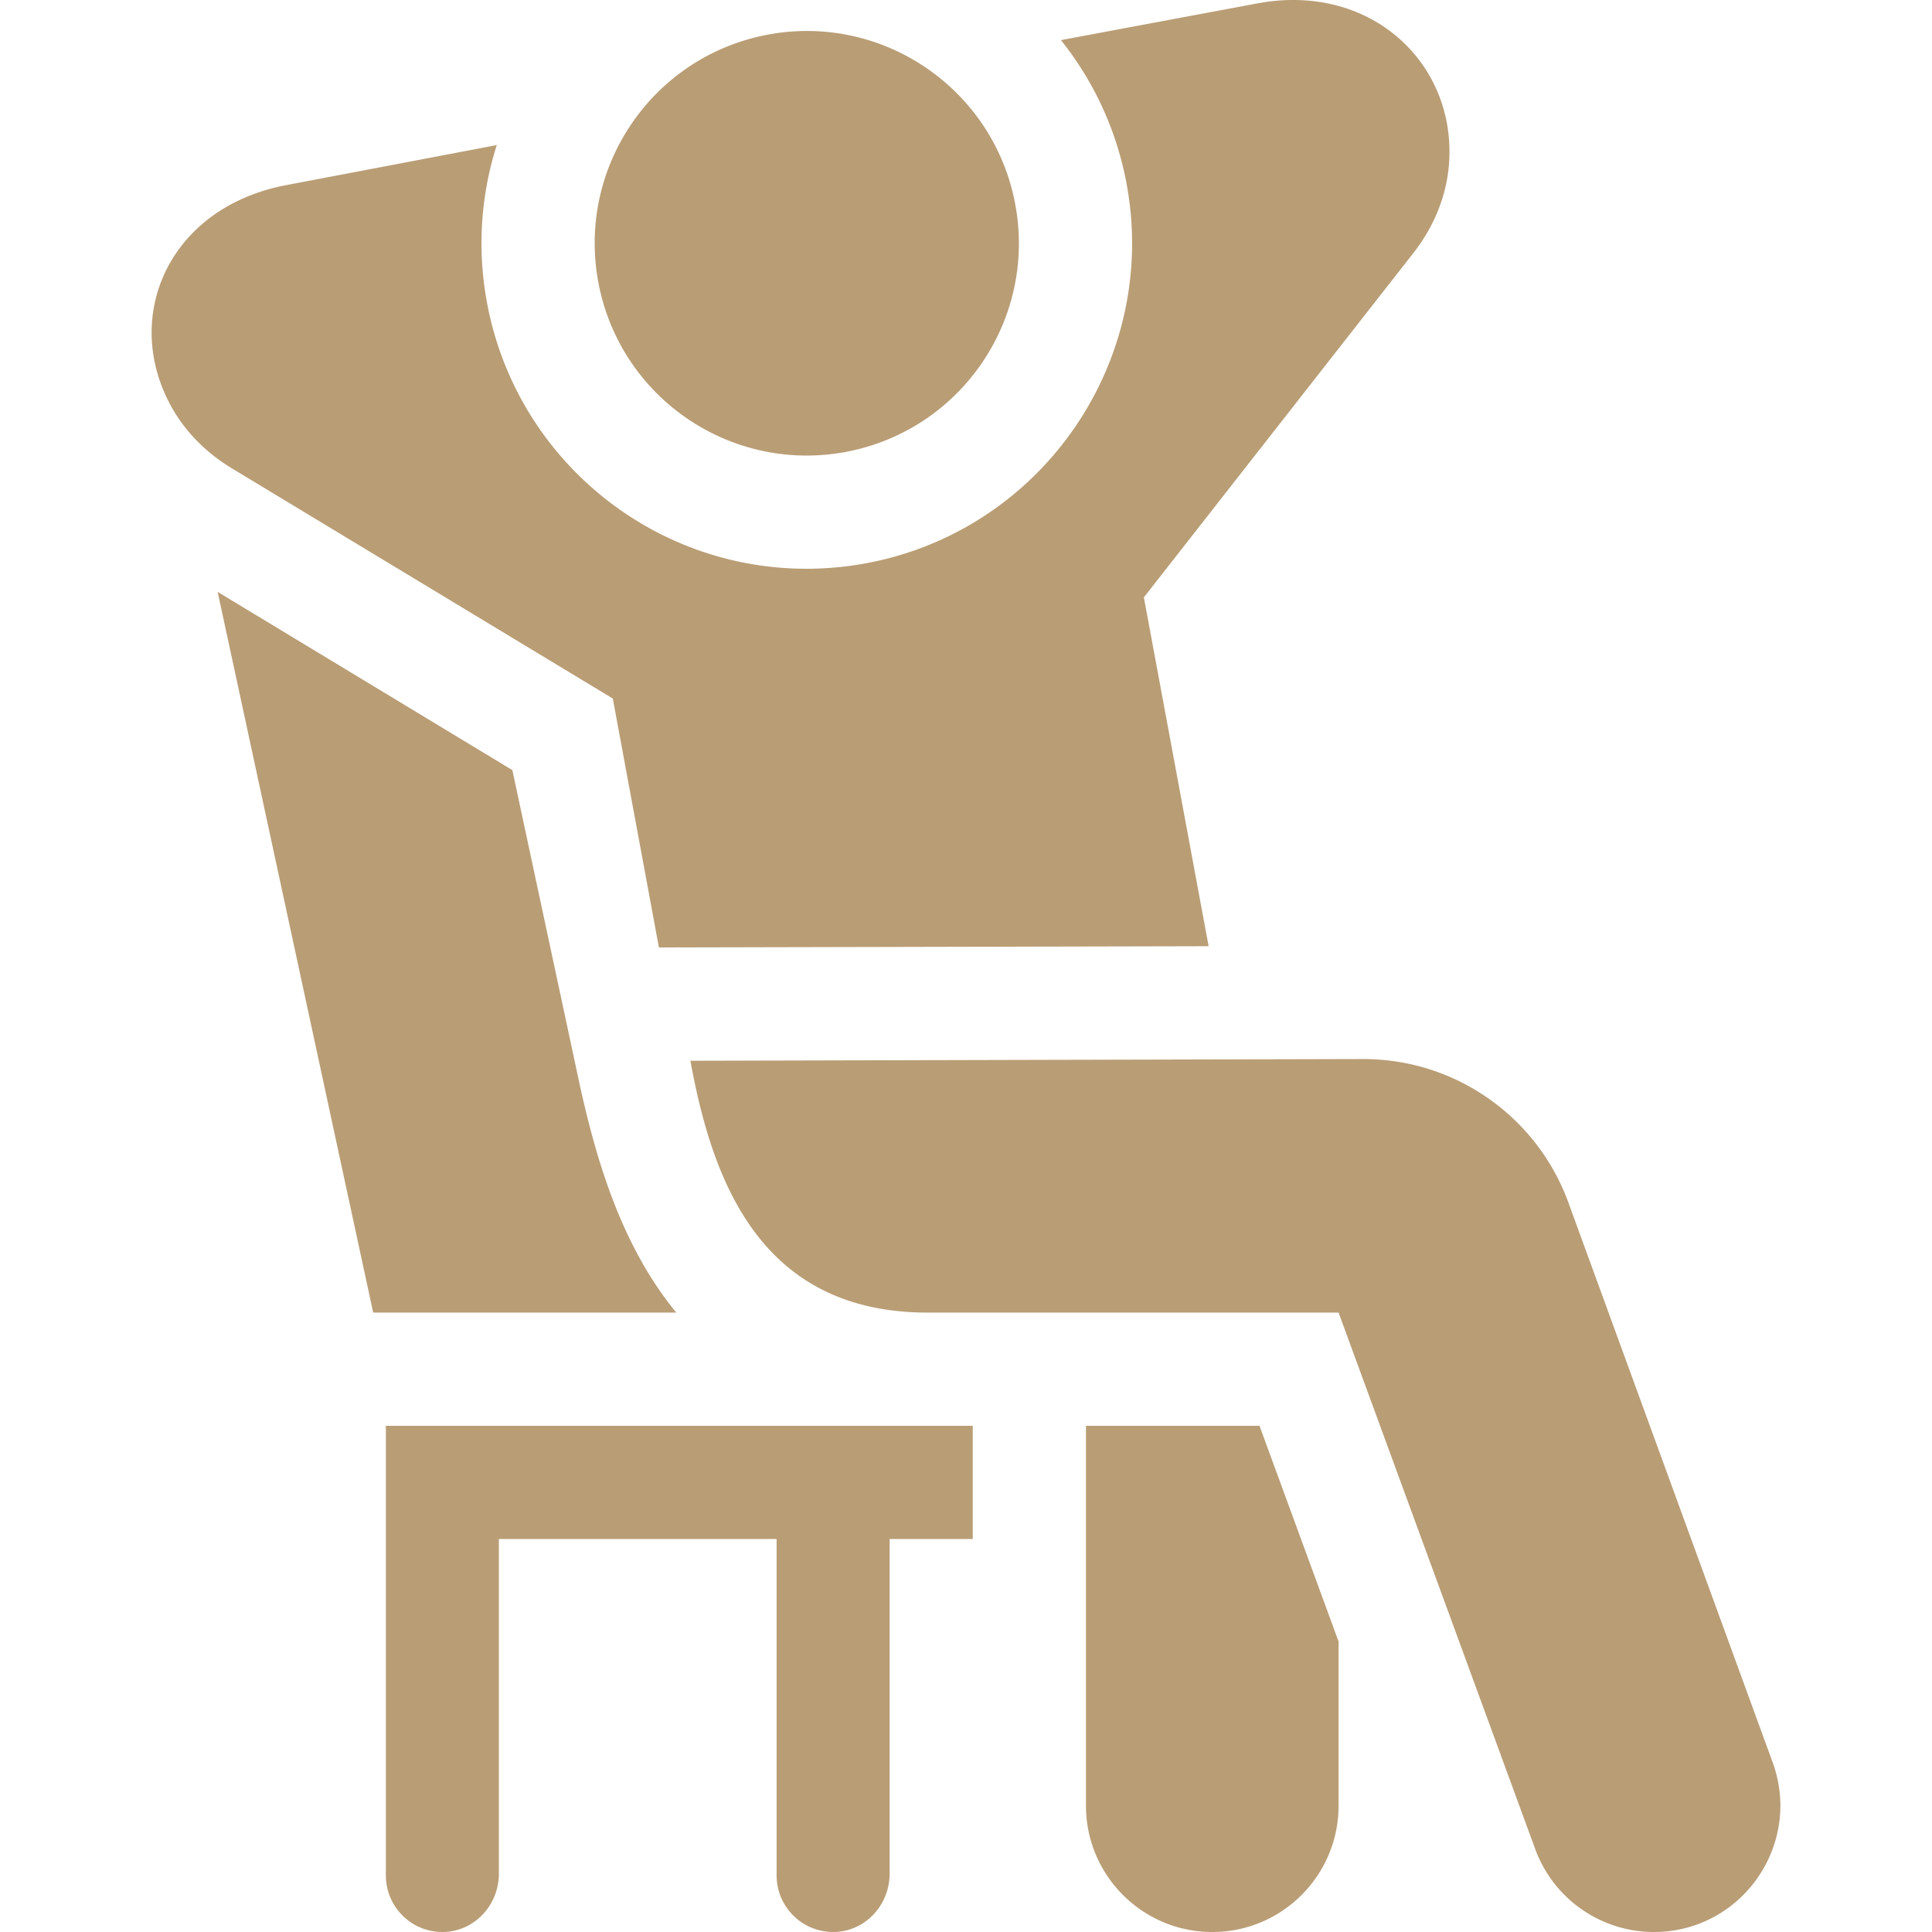
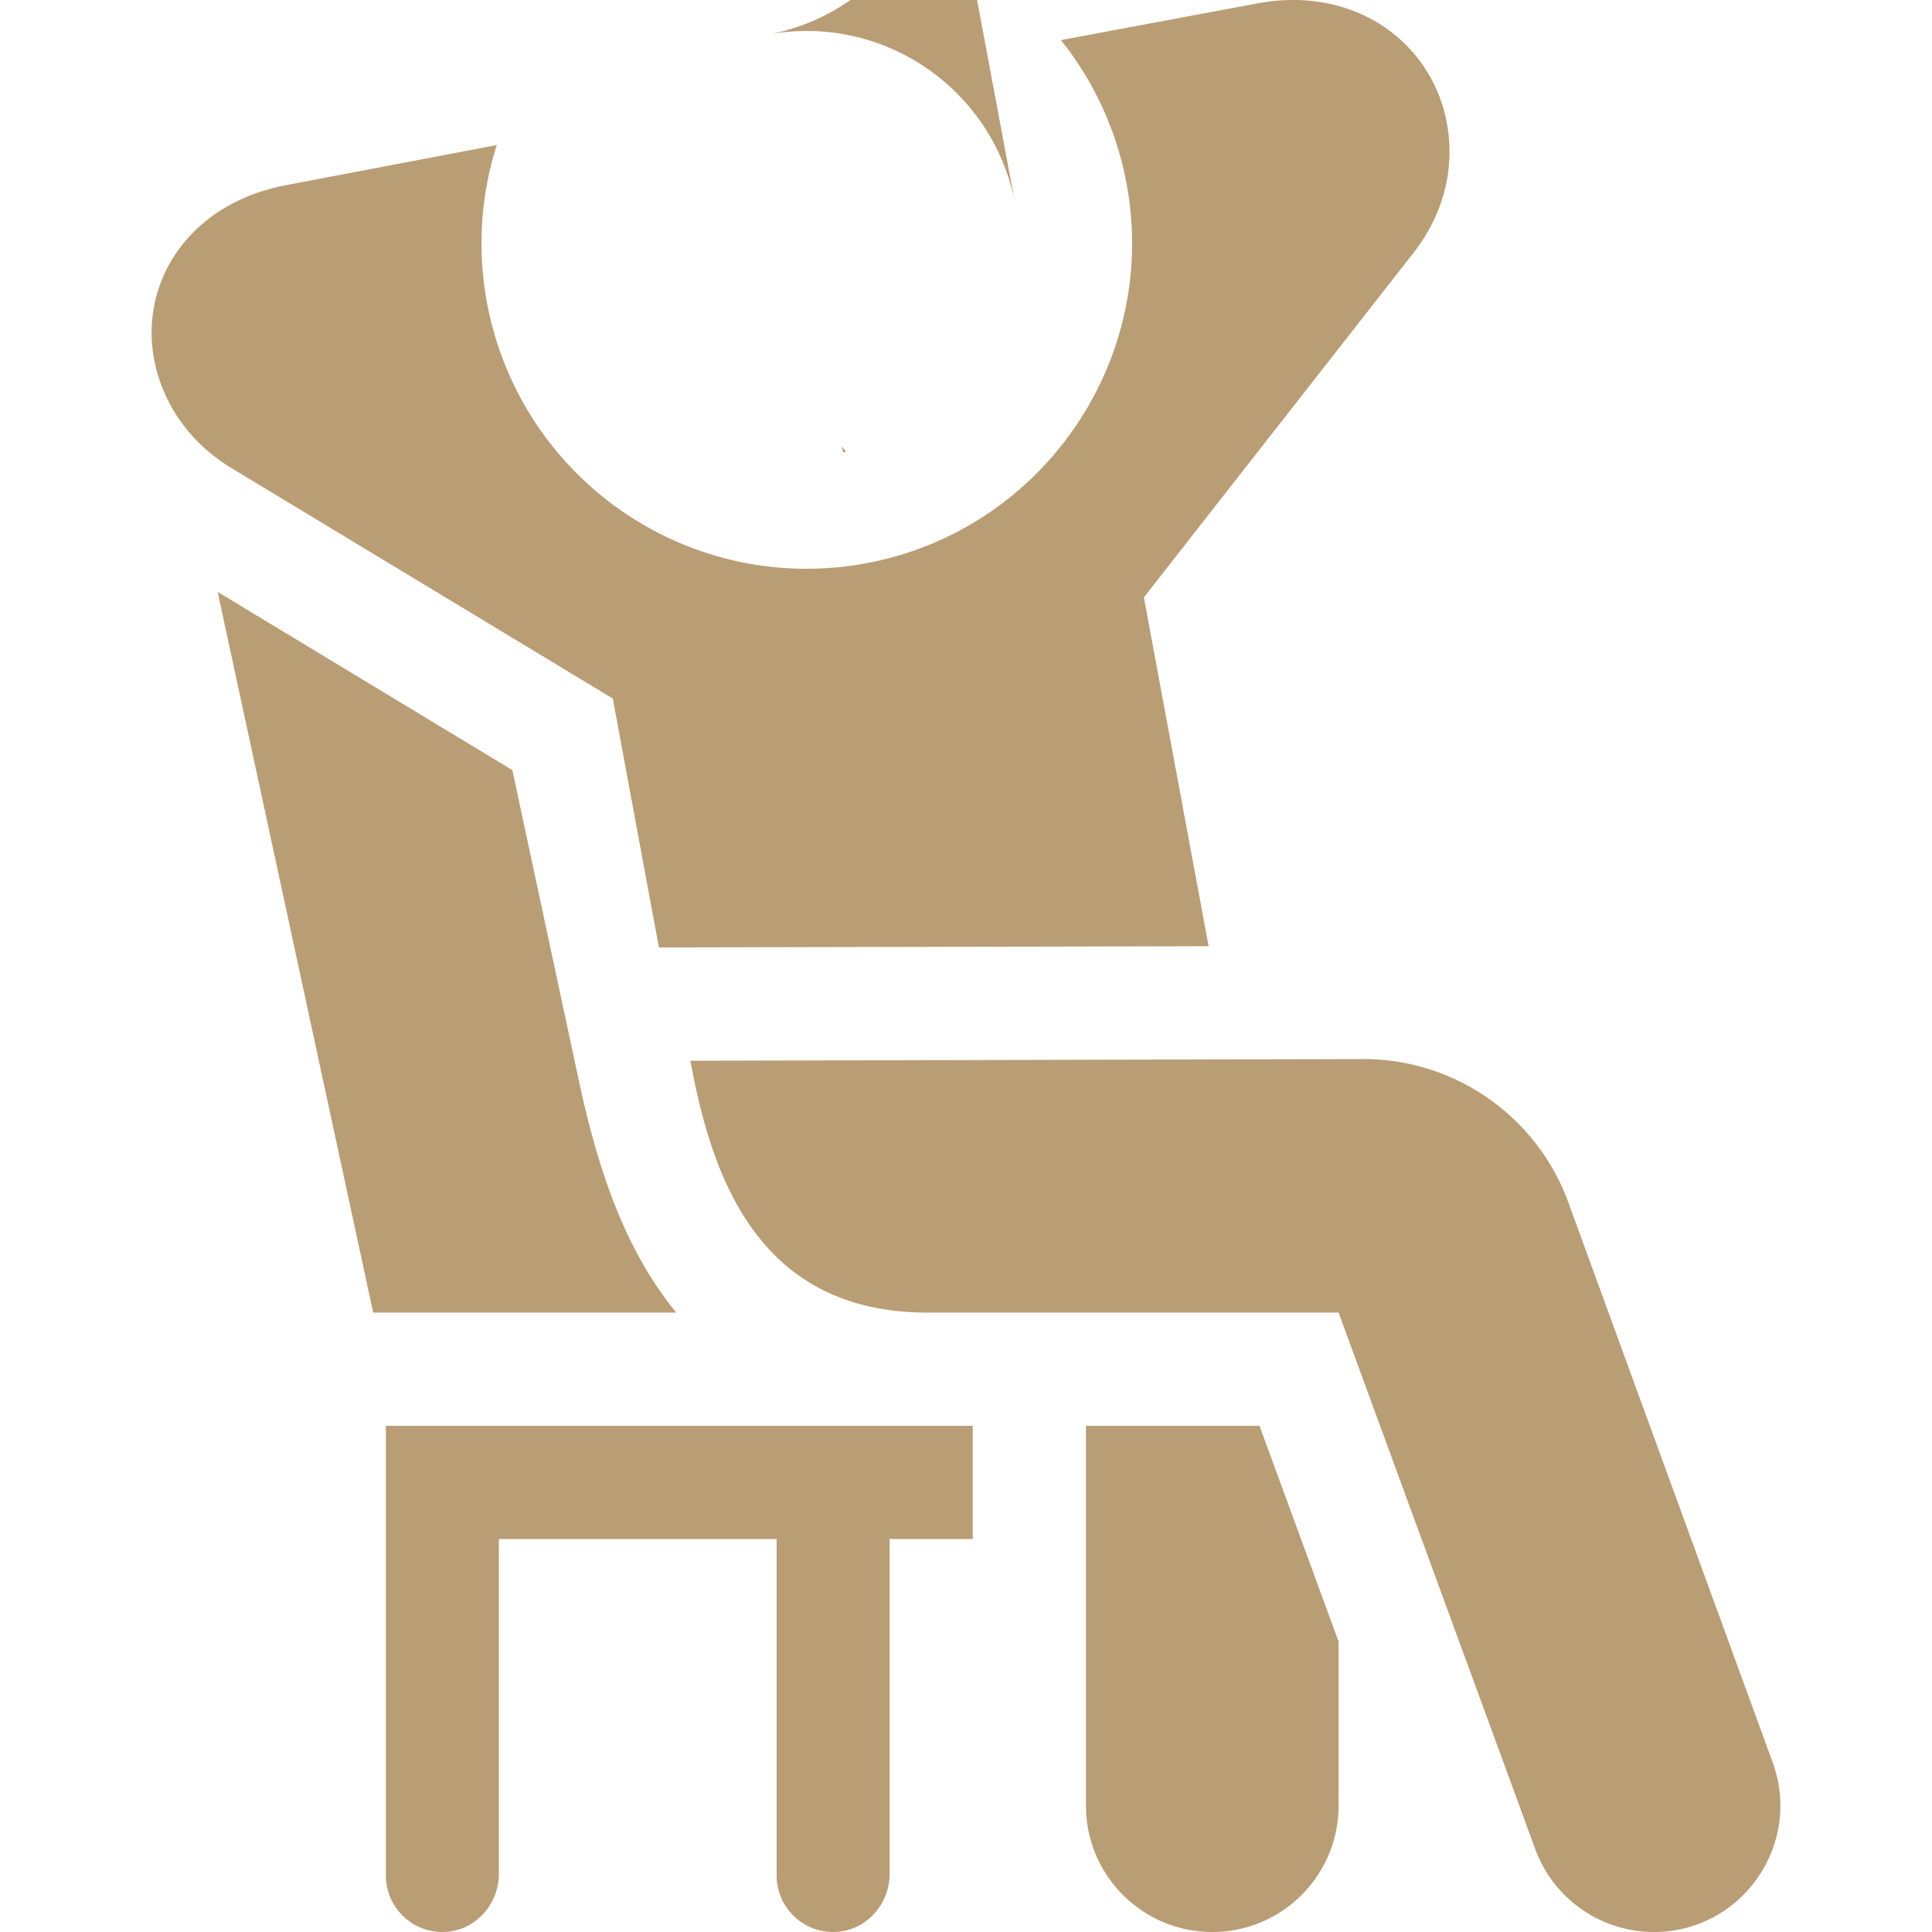
<svg xmlns="http://www.w3.org/2000/svg" version="1.1" width="512" height="512" x="0" y="0" viewBox="0 0 512 512" style="enable-background:new 0 0 512 512" xml:space="preserve">
  <g>
-     <path d="m223.399 119.889-.29-1.58 1.1 1.44c-.02 0-.05.01-.07.01h-.01c-.24.05-.49.09-.73.13z" fill="#b99d75" opacity="1" data-original="#000000" />
    <path d="m223.109 118.309 1.1 1.44c-.02 0-.05.01-.07.01h-.01c-.24.05-.49.09-.73.13z" fill="#b99d75" opacity="1" data-original="#000000" />
    <path d="M383.969 43.828c-.72 8.46-4.13 16.48-9.36 23.16l-71.47 91.32 17.16 92.45-145.68.33-12.22-65.97-100.93-60.99c-6.69-4.04-12.37-9.63-16.13-16.48-13.2-24.03-.37-52.82 30.69-58.62l55.62-10.58c-4.18 13.12-5.27 27.42-2.57 41.87 7.62 40.8 43.23 70.41 84.66 70.41 10.161.01 20.641-1.866 30.1-5.41 38.6-14.33 62.52-54.87 54.7-96.7a86.073 86.073 0 0 0-17.38-37.99l52.01-9.72c30.39-5.7 53.06 16.25 50.8 42.92zM354.739 435.03v43.47c0 18.491-14.976 33.502-33.47 33.5-18.49 0-33.48-15-33.48-33.5V377.85h45.99z" fill="#b99d75" opacity="1" data-original="#000000" />
-     <path d="M438.299 512a33.5 33.5 0 0 1-31.57-22.31l-51.99-141.84h-108.88c-44.99 0-57.24-35.93-62.9-66.74l178.37-.45c24.49 0 46.32 15.44 54.5 38.55l54.06 148.151c7.67 21.799-8.5 44.639-31.59 44.639zM269.051 54.134c-5.69-30.446-34.876-50.53-65.28-45.008l-.288.056c-30.516 5.717-50.617 35.093-44.918 65.632 5.709 30.53 35.053 50.651 65.568 44.944h.009c30.507-5.709 50.618-35.094 44.909-65.624zM179.219 347.849h-80.32l-41.22-190.991 78.1 47.23 17.84 83.31c4.513 20.499 11.171 42.87 25.6 60.451z" fill="#b99d75" opacity="1" data-original="#000000" />
+     <path d="M438.299 512a33.5 33.5 0 0 1-31.57-22.31l-51.99-141.84h-108.88c-44.99 0-57.24-35.93-62.9-66.74l178.37-.45c24.49 0 46.32 15.44 54.5 38.55l54.06 148.151c7.67 21.799-8.5 44.639-31.59 44.639zM269.051 54.134c-5.69-30.446-34.876-50.53-65.28-45.008l-.288.056h.009c30.507-5.709 50.618-35.094 44.909-65.624zM179.219 347.849h-80.32l-41.22-190.991 78.1 47.23 17.84 83.31c4.513 20.499 11.171 42.87 25.6 60.451z" fill="#b99d75" opacity="1" data-original="#000000" />
    <path d="M257.789 377.86v29.99h-22.03v88.73c0 8.07-6.19 15.02-14.24 15.4-8.6.41-15.71-6.46-15.71-14.98v-89.15h-73.6v88.73c0 8.08-6.21 15.03-14.27 15.4-8.6.4-15.68-6.46-15.68-14.98V377.85z" fill="#b99d75" opacity="1" data-original="#000000" />
  </g>
</svg>